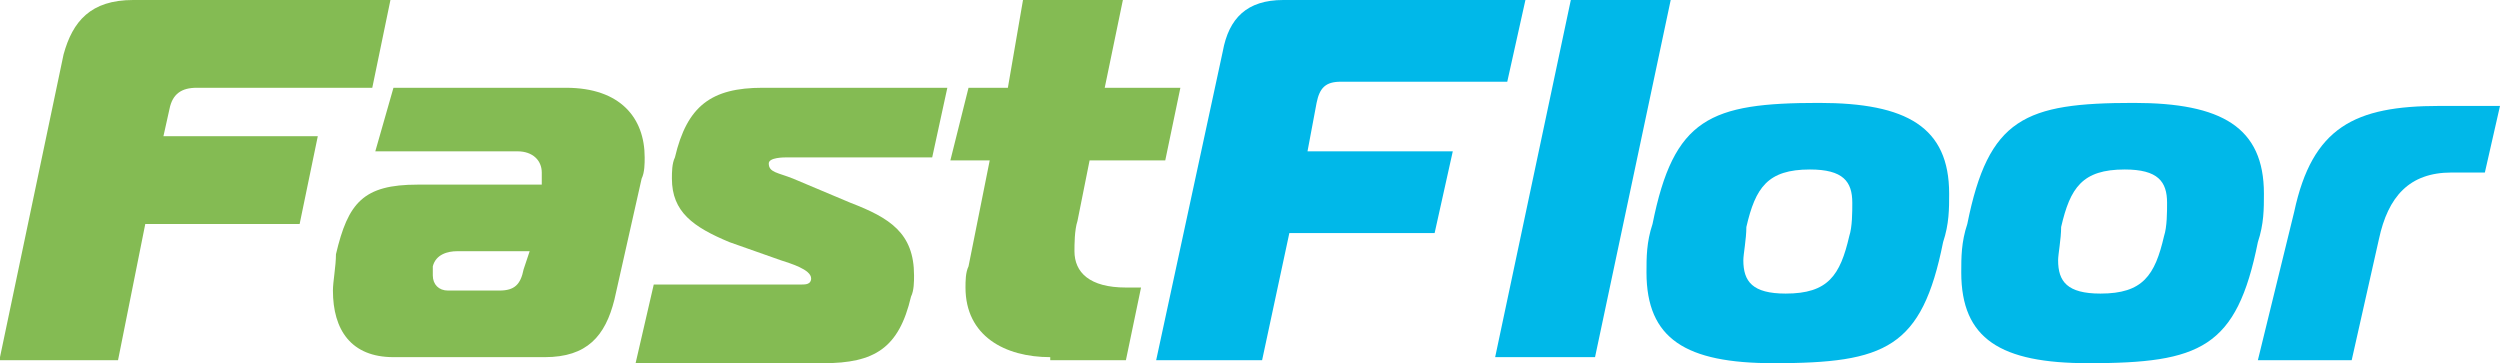
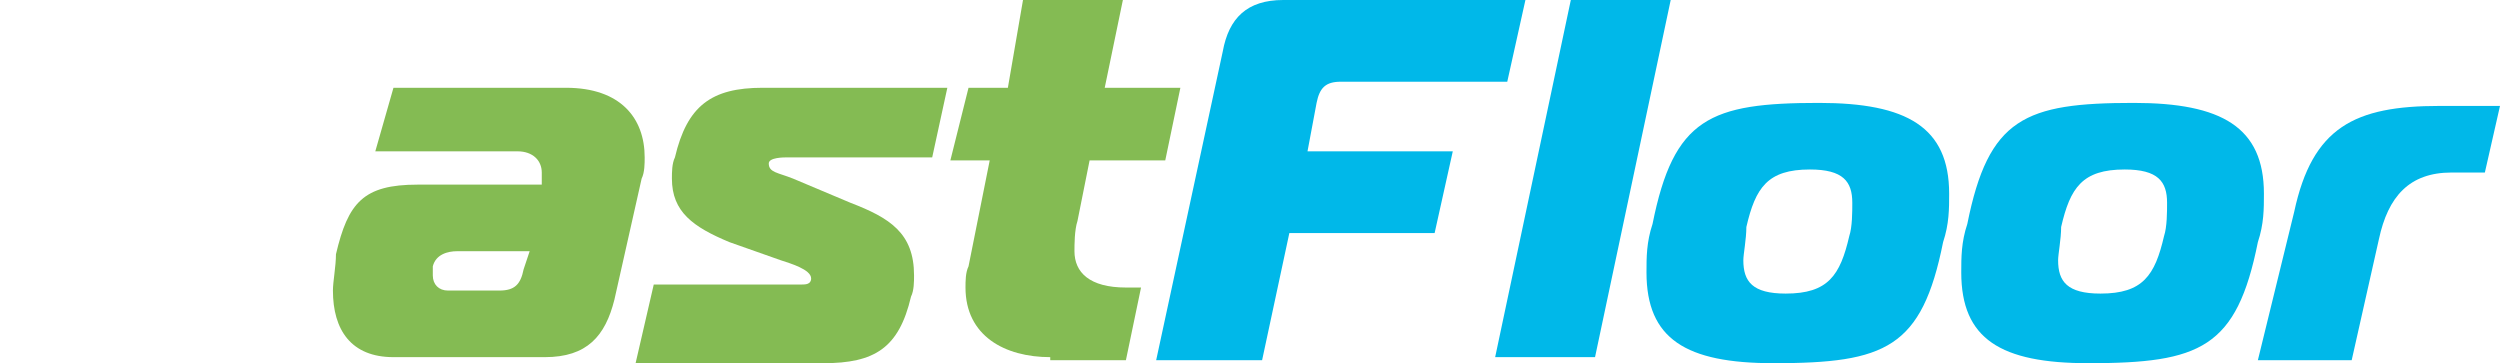
<svg xmlns="http://www.w3.org/2000/svg" version="1.1" id="Layer_1" x="0px" y="0px" width="82.6px" height="12px" viewBox="0 0 82.6 12" style="enable-background:new 0 0 82.6 12;" xml:space="preserve">
  <style type="text/css">
	.st0{fill:#EA6648;}
	.st1{fill:#353D41;}
	.st2{fill-rule:evenodd;clip-rule:evenodd;fill:#353D41;}
	.st3{fill:#353E42;}
	.st4{fill:#9DB4B8;}
	.st5{fill:#ABBFC1;}
	.st6{fill:#555756;}
	.st7{fill:#C8CA53;}
	.st8{fill:#97BF0D;}
	.st9{fill:#00B1E6;}
	.st10{fill:#3E3D40;}
	.st11{fill:#6F6E6E;}
	.st12{fill:#003B71;}
	.st13{clip-path:url(#SVGID_4_);}
	.st14{fill:none;stroke:#B1B3B4;stroke-width:0.14;}
	.st15{fill:#FFFFFF;}
	.st16{fill:#010101;}
	.st17{fill:#292828;}
	.st18{fill-rule:evenodd;clip-rule:evenodd;}
	.st19{fill-rule:evenodd;clip-rule:evenodd;fill:#135EAB;}
	.st20{fill:#E1027A;}
	.st21{fill:#054694;}
	.st22{fill:#80BC00;}
	.st23{fill:#00A6CE;}
	.st24{fill:#003758;}
	.st25{fill:#006B9D;}
	.st26{fill:#F39600;}
	.st27{fill:#D96025;}
	.st28{fill:#1B1E1D;}
	.st29{clip-path:url(#SVGID_8_);fill:#F29505;}
	.st30{fill:#1D1D1B;}
	.st31{fill:#D20031;}
	.st32{fill-rule:evenodd;clip-rule:evenodd;fill:#1B1E1D;}
	.st33{clip-path:url(#SVGID_10_);fill:#E42F2A;}
	.st34{fill:#52A447;}
	.st35{fill:#D5313B;}
	.st36{fill:#3D3D3C;}
	.st37{fill:#D1683C;}
	.st38{fill:#8493A1;}
	.st39{fill:#EAB66B;}
	.st40{fill:#B0C5B5;}
	.st41{fill:#716F6F;}
	.st42{fill:#00B8E9;}
	.st43{fill:#84BB53;}
</style>
  <g>
    <polygon class="st42" points="51.9,0 49.4,11.8 52.7,11.8 55.2,0  " />
    <path class="st42" d="M38.2,11.9l2.2-10.2C40.6,0.6,41.2,0,42.4,0h8l-0.6,2.7h-5.5c-0.5,0-0.7,0.2-0.8,0.7L43.2,5H48l-0.6,2.7h-4.8   l-0.9,4.2H38.2z" />
    <path class="st42" d="M57.6,8.6c0,0.7,0.3,1.1,1.4,1.1c1.4,0,1.8-0.6,2.1-1.9c0.1-0.3,0.1-0.8,0.1-1.1c0-0.7-0.3-1.1-1.4-1.1   c-1.4,0-1.8,0.6-2.1,1.9C57.7,7.9,57.6,8.4,57.6,8.6 M64.4,6.4c0,0.5,0,1-0.2,1.6c-0.7,3.5-1.9,4-5.6,4c-2.9,0-4.2-0.8-4.2-3   c0-0.5,0-1,0.2-1.6c0.7-3.5,1.9-4,5.5-4C63,3.4,64.4,4.2,64.4,6.4" />
    <path class="st42" d="M68,8.6c0,0.7,0.3,1.1,1.4,1.1c1.4,0,1.8-0.6,2.1-1.9c0.1-0.3,0.1-0.8,0.1-1.1c0-0.7-0.3-1.1-1.4-1.1   c-1.4,0-1.8,0.6-2.1,1.9C68.1,7.9,68,8.4,68,8.6 M74.8,6.4c0,0.5,0,1-0.2,1.6c-0.7,3.5-1.9,4-5.6,4c-2.9,0-4.2-0.8-4.2-3   c0-0.5,0-1,0.2-1.6c0.7-3.5,1.9-4,5.5-4C73.4,3.4,74.8,4.2,74.8,6.4" />
    <path class="st42" d="M75.8,7c0.6-2.8,2-3.5,4.8-3.5h2l-0.5,2.2H81c-1.4,0-2.1,0.8-2.4,2.2l-0.9,4h-3.1L75.8,7z" />
    <g>
-       <path class="st43" d="M0,11.8l2.1-10C2.4,0.7,3,0,4.4,0h8.5l-0.6,2.9H6.5C6,2.9,5.7,3.1,5.6,3.6L5.4,4.5h5.1L9.9,7.4H4.8l-0.9,4.5    H0z" />
      <path class="st43" d="M18.7,2.9c1.8,0,2.6,1,2.6,2.3c0,0.2,0,0.5-0.1,0.7l-0.9,4c-0.3,1.2-0.9,1.9-2.3,1.9H13c-1.4,0-2-0.9-2-2.2    c0-0.3,0.1-0.8,0.1-1.2c0.4-1.7,0.9-2.3,2.7-2.3h4.1l0-0.2c0-0.1,0-0.2,0-0.2c0-0.4-0.3-0.7-0.8-0.7h-4.7L13,2.9H18.7z M15.1,8.3    c-0.3,0-0.7,0.1-0.8,0.5c0,0.1,0,0.2,0,0.3c0,0.3,0.2,0.5,0.5,0.5h1.7c0.5,0,0.7-0.2,0.8-0.7l0.2-0.6H15.1z" />
      <path class="st43" d="M21.6,9.4h4.9c0.1,0,0.3,0,0.3-0.2c0-0.3-0.7-0.5-1-0.6L24.1,8c-1.2-0.5-1.9-1-1.9-2.1c0-0.2,0-0.5,0.1-0.7    c0.4-1.7,1.2-2.3,2.9-2.3h6.1l-0.5,2.3H26c-0.1,0-0.6,0-0.6,0.2c0,0.3,0.3,0.3,0.8,0.5l1.9,0.8c1.3,0.5,2.1,1,2.1,2.4    c0,0.2,0,0.5-0.1,0.7c-0.4,1.7-1.2,2.2-2.9,2.2h-6.2L21.6,9.4z" />
      <path class="st43" d="M34.7,11.8c-1.5,0-2.8-0.7-2.8-2.3c0-0.2,0-0.5,0.1-0.7l0.7-3.5h-1.3L32,2.9h1.3L33.8,0h3.3l-0.6,2.9h2.5    l-0.5,2.4H36l-0.4,2c-0.1,0.3-0.1,0.8-0.1,1c0,0.7,0.5,1.2,1.7,1.2h0.5l-0.5,2.4H34.7z" />
    </g>
  </g>
</svg>